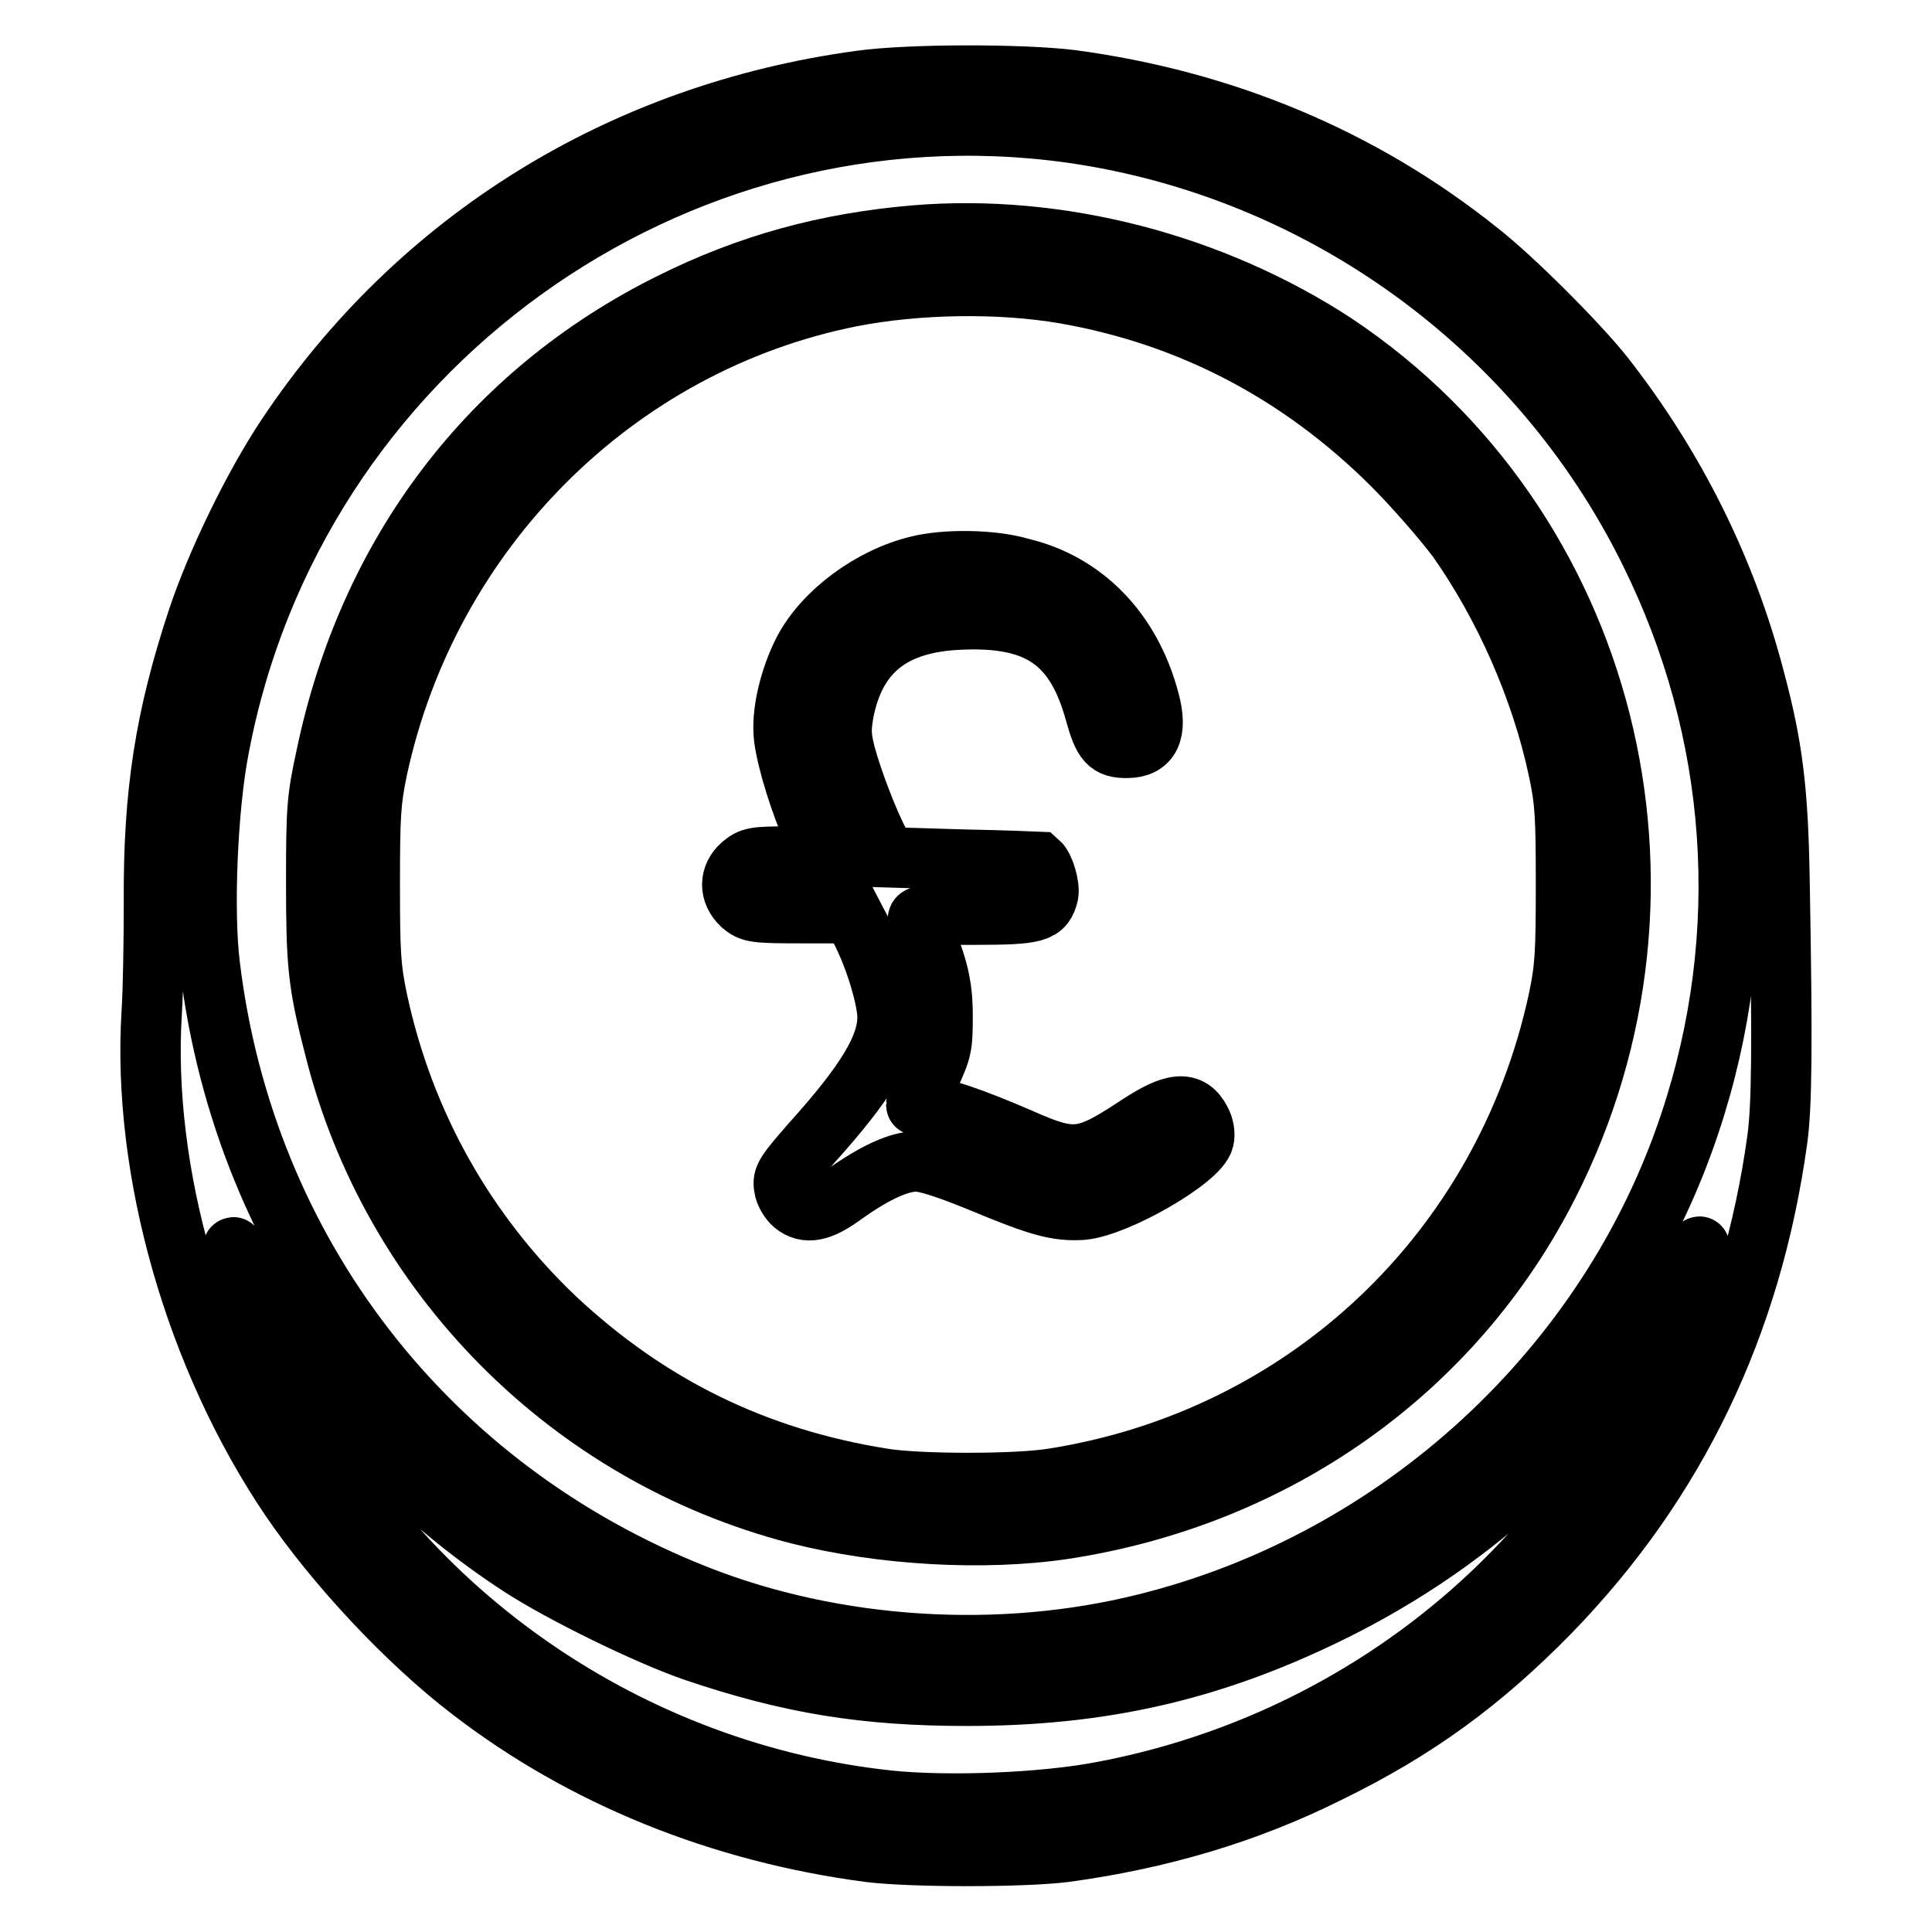
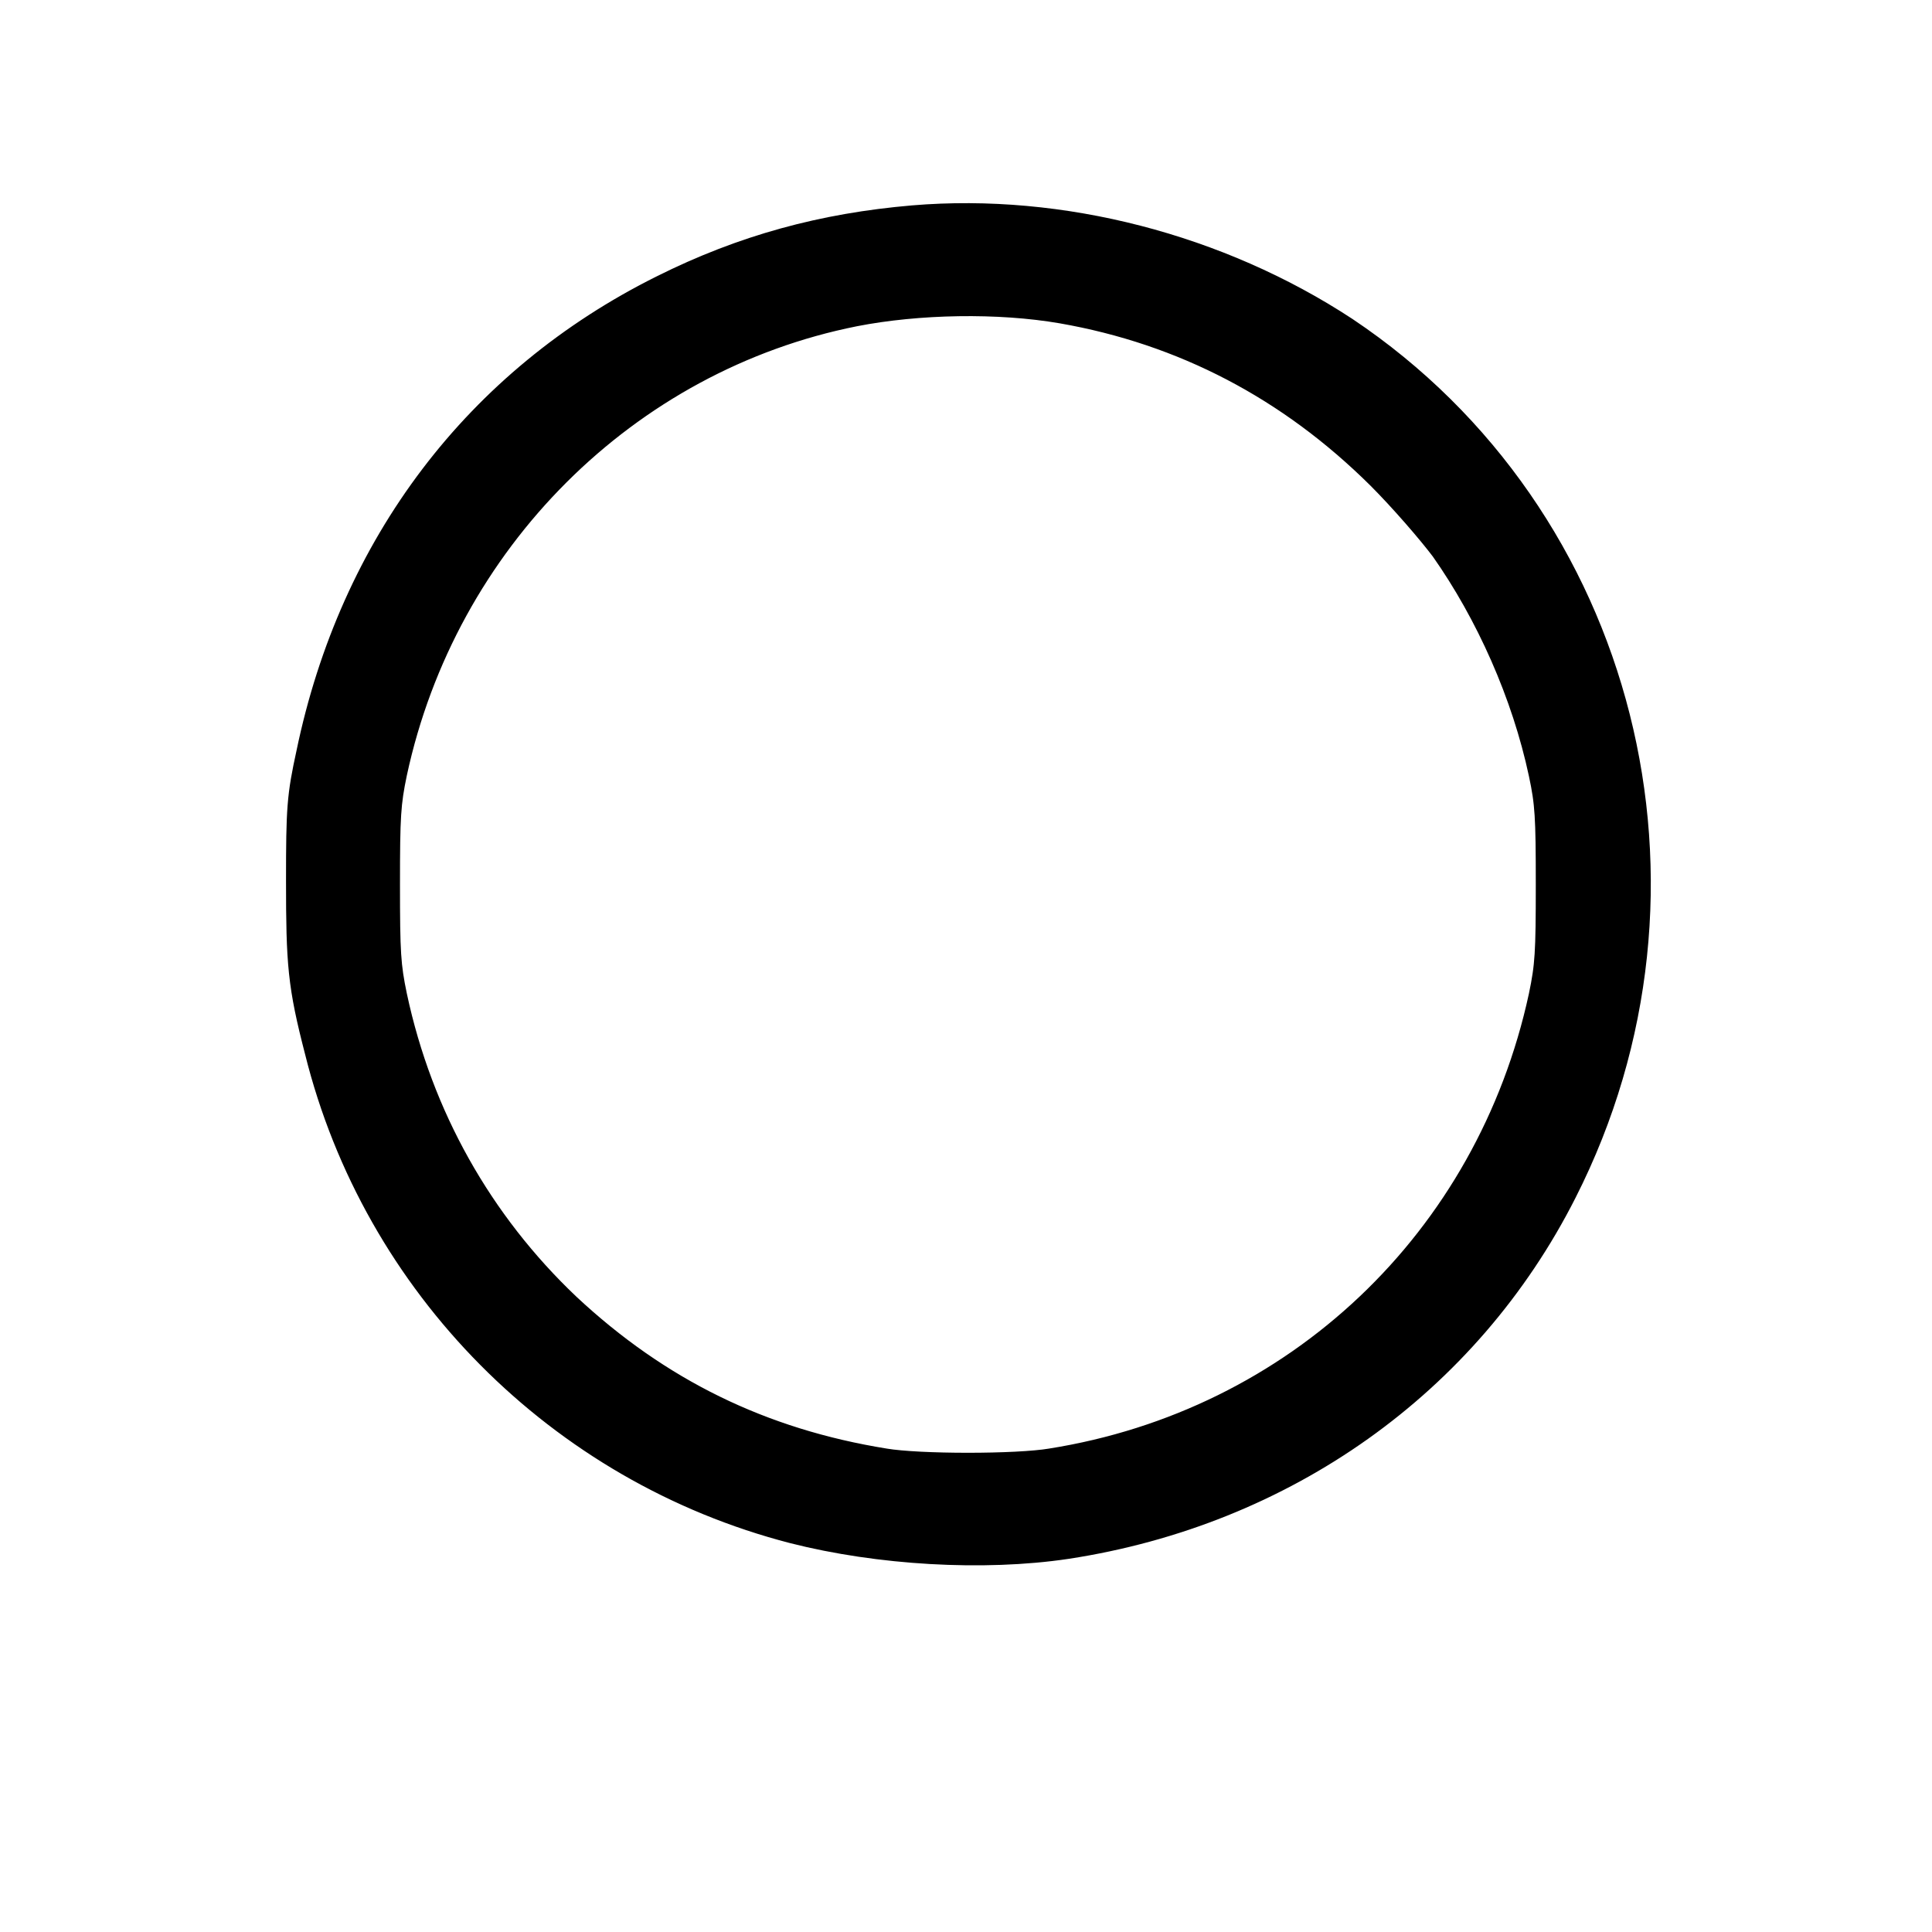
<svg xmlns="http://www.w3.org/2000/svg" version="1.1" x="0px" y="0px" viewBox="0 0 256 256" enable-background="new 0 0 256 256" xml:space="preserve">
  <g>
    <g>
      <g>
-         <path stroke-width="8" fill-opacity="0" stroke="#000000" d="M114,10.7c-31.6,4.3-58.6,21-76,47.1c-4.4,6.6-9.3,16.7-11.8,24.2c-4.3,13-5.9,23.1-5.8,37.6c0,4.9-0.1,11.5-0.3,14.6c-1.3,21,5.8,45.8,18.4,64.4c6,8.8,15.4,18.9,23.9,25.4c14.8,11.4,33,18.8,52.8,21.4c5.6,0.7,20.3,0.7,25.9,0c12.5-1.7,24.1-5.1,34.9-10.5c11.7-5.7,20.4-12.1,29.4-21.3c16.7-17.2,26.7-38,30.1-62.6c0.6-4.4,0.7-12.1,0.3-34.2c-0.2-12.1-0.9-17.8-3.3-26.8c-3.8-14.6-10.6-28.2-20-40.2c-3.5-4.4-12.1-13-16.6-16.5c-15.5-12.4-33.8-20-54-22.7C135.2,9.8,120.5,9.8,114,10.7z M142,17.6c32.9,4.7,61.8,25.5,76.6,55.5c11.8,23.8,13.7,50.7,5.3,75.8c-10.8,32.4-38.4,57.8-71.9,66.2c-19.4,4.9-41.3,3.5-59.6-3.7c-35.8-14.1-60-45.5-64.6-83.5c-0.9-7.3-0.3-21,1.2-28.7C38.9,46.3,89.1,10.2,142,17.6z M39.2,178.6c7.9,11.4,18.2,21.4,29.7,28.9c5.7,3.7,17,9.2,23.1,11.3c12.7,4.3,22.6,5.9,36.1,5.9c17.9,0,32.3-3.3,47.9-10.9c20.3-9.9,36.4-25.3,47.1-45.1c1.2-2.2,2.1-3.7,2.1-3.5c0,1.7-4.3,12.9-7,18.4c-14,27.9-40.8,47.9-72.1,53.8c-7.7,1.5-20.3,2-28.2,1.2c-34.2-3.6-64.8-24.6-80-55c-2.8-5.5-7-16.6-7-18.3c0-0.3,1.2,1.8,2.8,4.6C35.4,172.6,37.8,176.5,39.2,178.6z" />
        <path stroke-width="8" fill-opacity="0" stroke="#000000" d="M121.2,31.2c-11.7,1-22,3.8-32.4,9c-23.9,11.9-40,33.1-45.6,60.1c-1.2,5.5-1.3,6.9-1.3,16.4c0,10.9,0.2,13.5,2.4,22c7.5,30.2,31.2,54.1,61.4,61.9c11,2.8,24.6,3.6,35.3,2c28.1-4.3,51.7-21,64.2-45.7c19.9-39.2,7.8-87.2-28.2-111.3C160.7,34.9,140.3,29.6,121.2,31.2z M141.1,38.9c16.6,2.9,31.1,10.5,43.3,22.6c3.1,3.1,6.9,7.5,8.7,9.9c6.2,8.8,11.1,19.8,13.4,30.6c0.9,4.2,1,6.2,1,15.2c0,9.1-0.1,11-1,15.3c-7.2,33.3-33.4,58.1-66.9,63.4c-4.8,0.8-17.9,0.8-22.7,0c-16.8-2.7-30.9-9.6-43.3-21.2c-11.9-11.3-20.1-25.8-23.6-42.2c-0.9-4.3-1-6.2-1-15.3c0-9.1,0.1-11,1-15.3c6.8-31.6,31.6-56.4,62.8-62.6C121.5,37.6,132.4,37.4,141.1,38.9z" />
-         <path stroke-width="8" fill-opacity="0" stroke="#000000" d="M121.6,75c-6.2,1.5-12.4,6.1-15.1,11.2c-1.9,3.7-3,8.4-2.6,11.6c0.4,3.1,2.2,8.9,4,12.8l1.3,2.9h-4.8c-4.4,0-4.9,0.1-6.1,1.1c-1.7,1.5-1.7,3.7,0,5.3c1.2,1,1.6,1.1,7.9,1.1h6.7l1.2,2.3c1.9,3.7,3.5,9.1,3.5,11.5c0,3.9-2.8,8.6-10.1,16.7c-3.5,4-3.8,4.5-3.6,5.8c0.1,0.8,0.7,1.8,1.3,2.3c1.6,1.3,3.5,1,6.6-1.3c4.2-3,7.4-4.4,9.6-4.4c1.3,0,4.1,0.9,8.5,2.7c7.9,3.3,10.2,3.9,13.5,3.7c4.6-0.4,15.5-6.7,16.1-9.3c0.2-0.7,0-1.8-0.4-2.5c-1.4-2.7-3.6-2.5-8.3,0.6c-7.1,4.7-8.5,4.9-15.5,1.8c-6.2-2.7-10.9-4.3-12.6-4.3c-0.7,0-1.3-0.1-1.3-0.2s0.8-1.8,1.8-3.8c1.6-3.5,1.7-3.9,1.7-8c0-4.3-0.7-6.9-3.2-12.6c-0.3-0.7,0.2-0.8,7.3-0.8c8.4,0,9.3-0.3,9.9-2.7c0.2-1.1-0.5-3.6-1.3-4.3c0,0-4.6-0.2-10-0.3l-9.9-0.3l-1.1-1.8c-1.4-2.5-3.7-8.5-4.6-11.9c-0.6-2.4-0.6-3.3-0.2-5.6c1.6-8,6.5-11.8,15.3-12.2c10.5-0.5,15.4,2.9,18,12.3c1.1,4,1.8,4.7,4.2,4.7c3.1,0,4.1-2.1,3-6.2c-2.4-9.2-8.6-15.6-16.9-17.6C131.4,74.1,125.1,74.1,121.6,75z" />
      </g>
    </g>
  </g>
</svg>